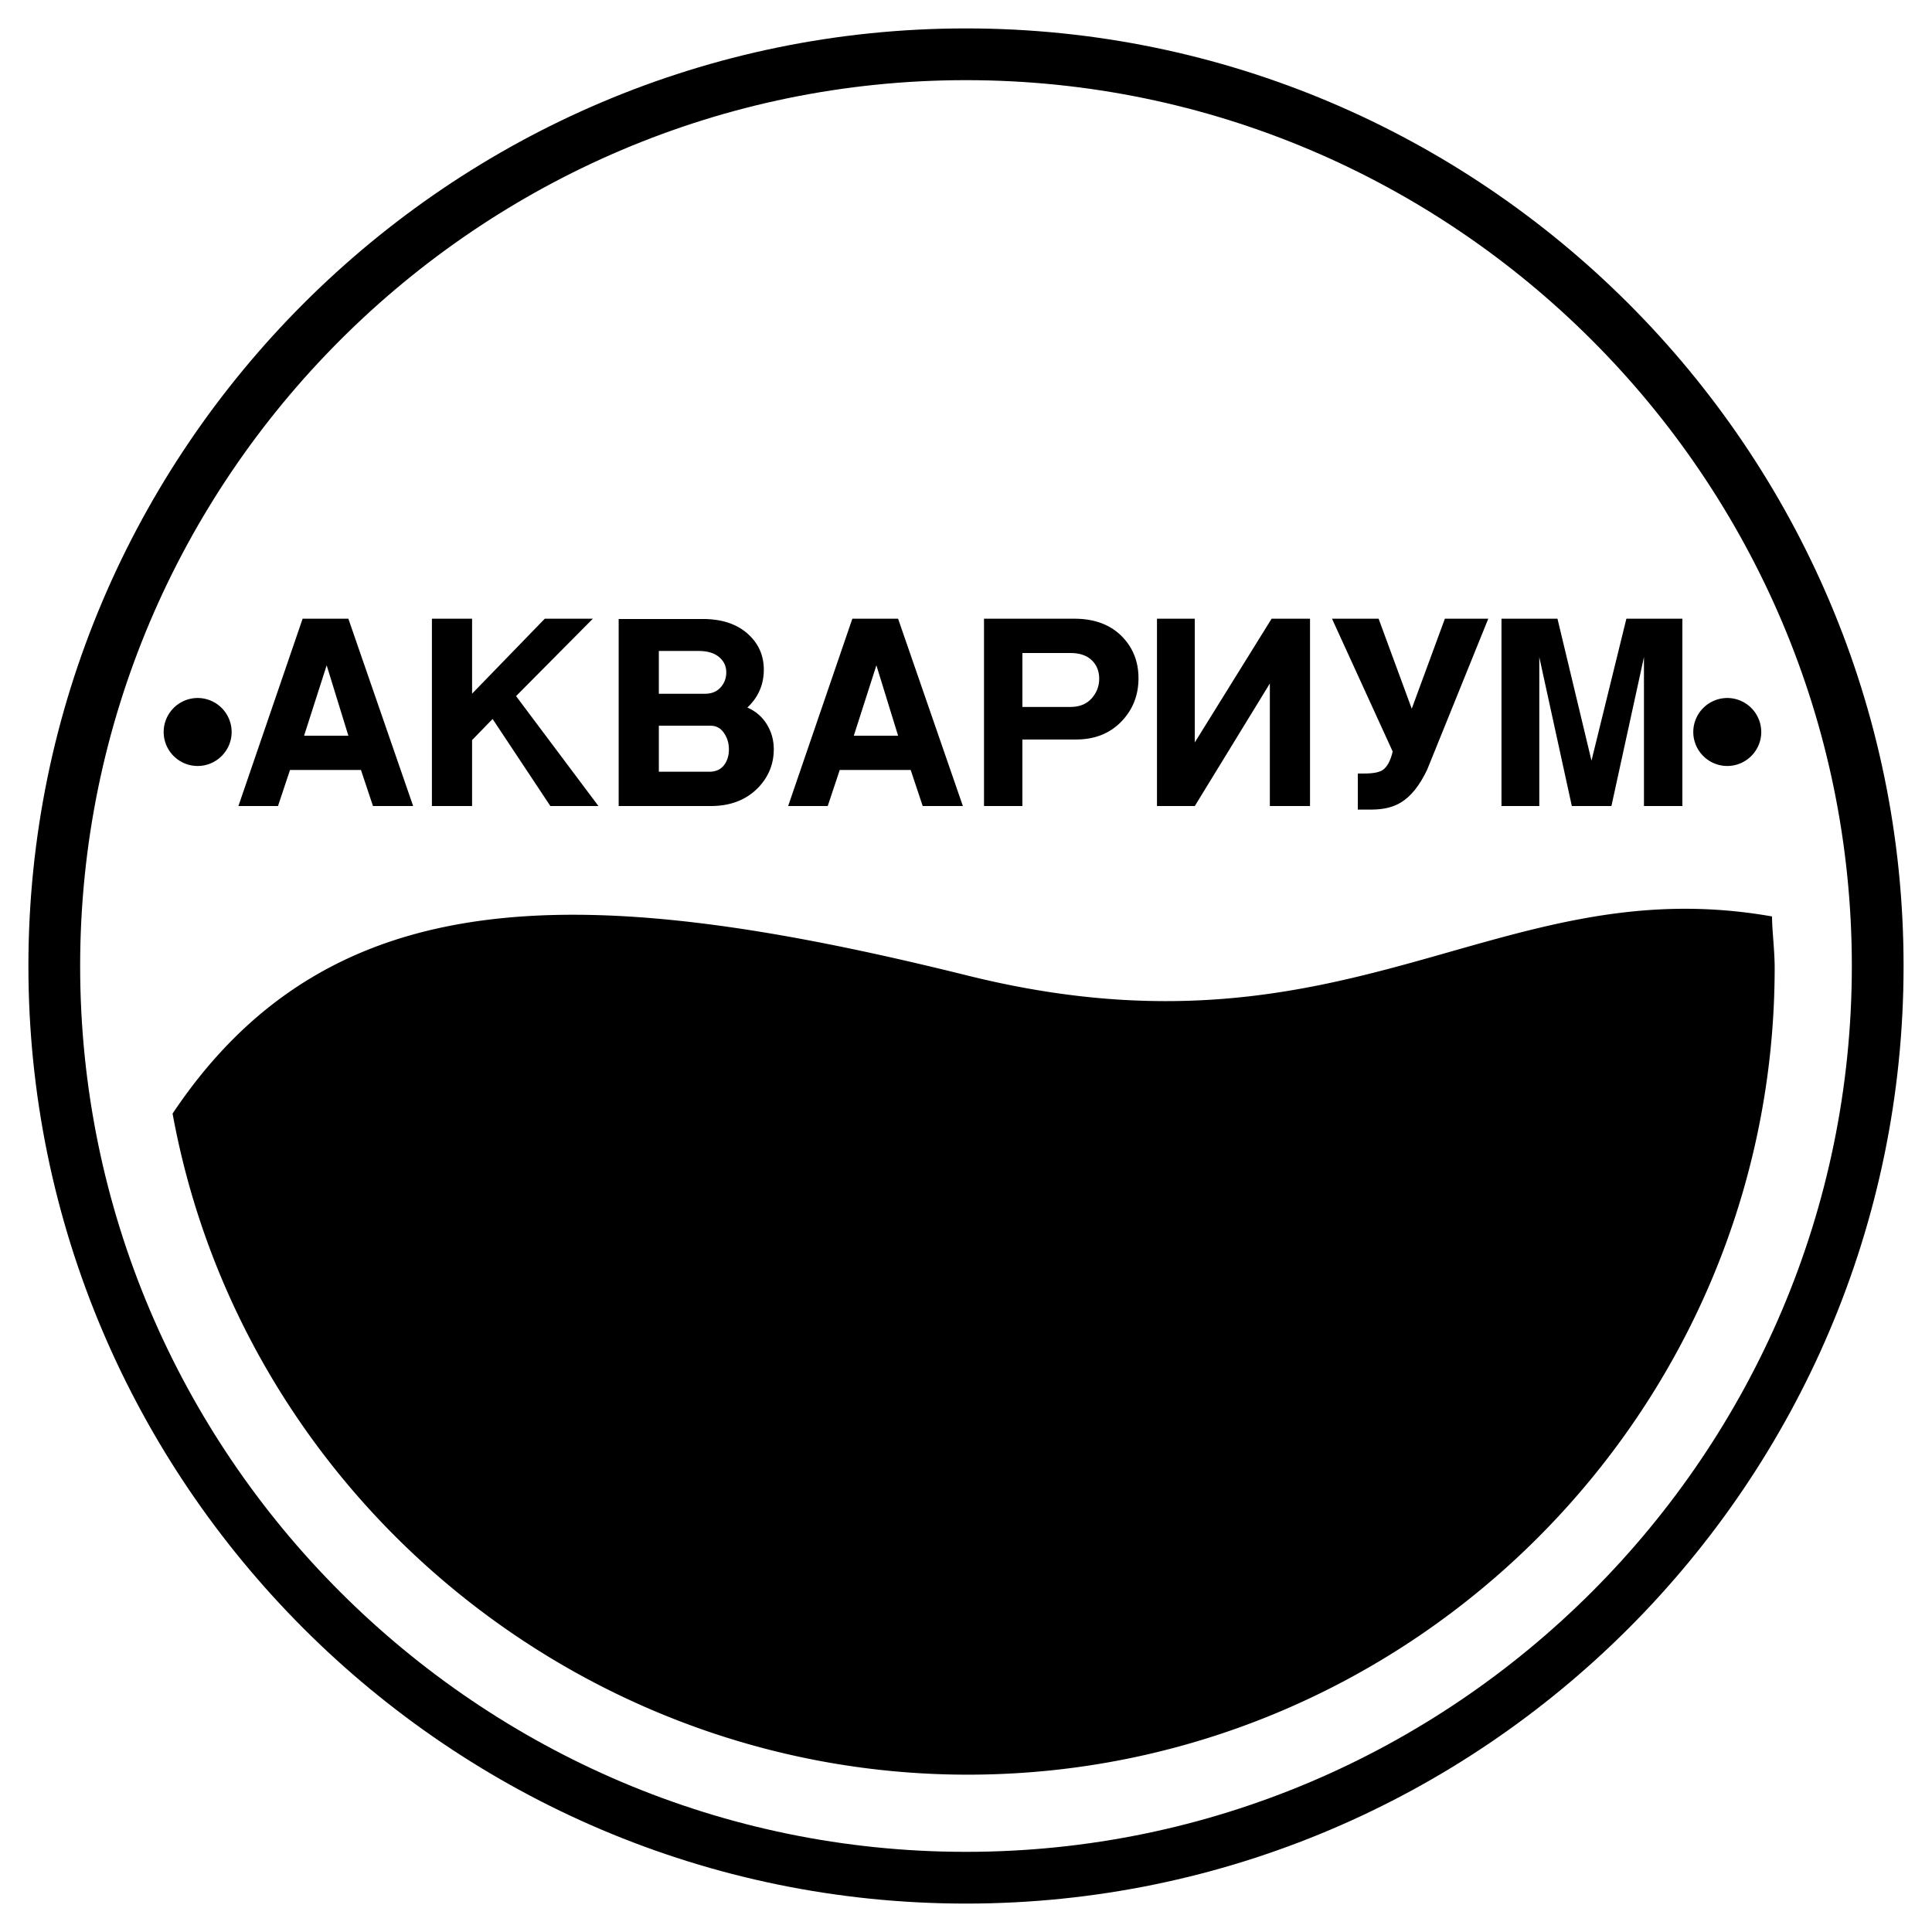
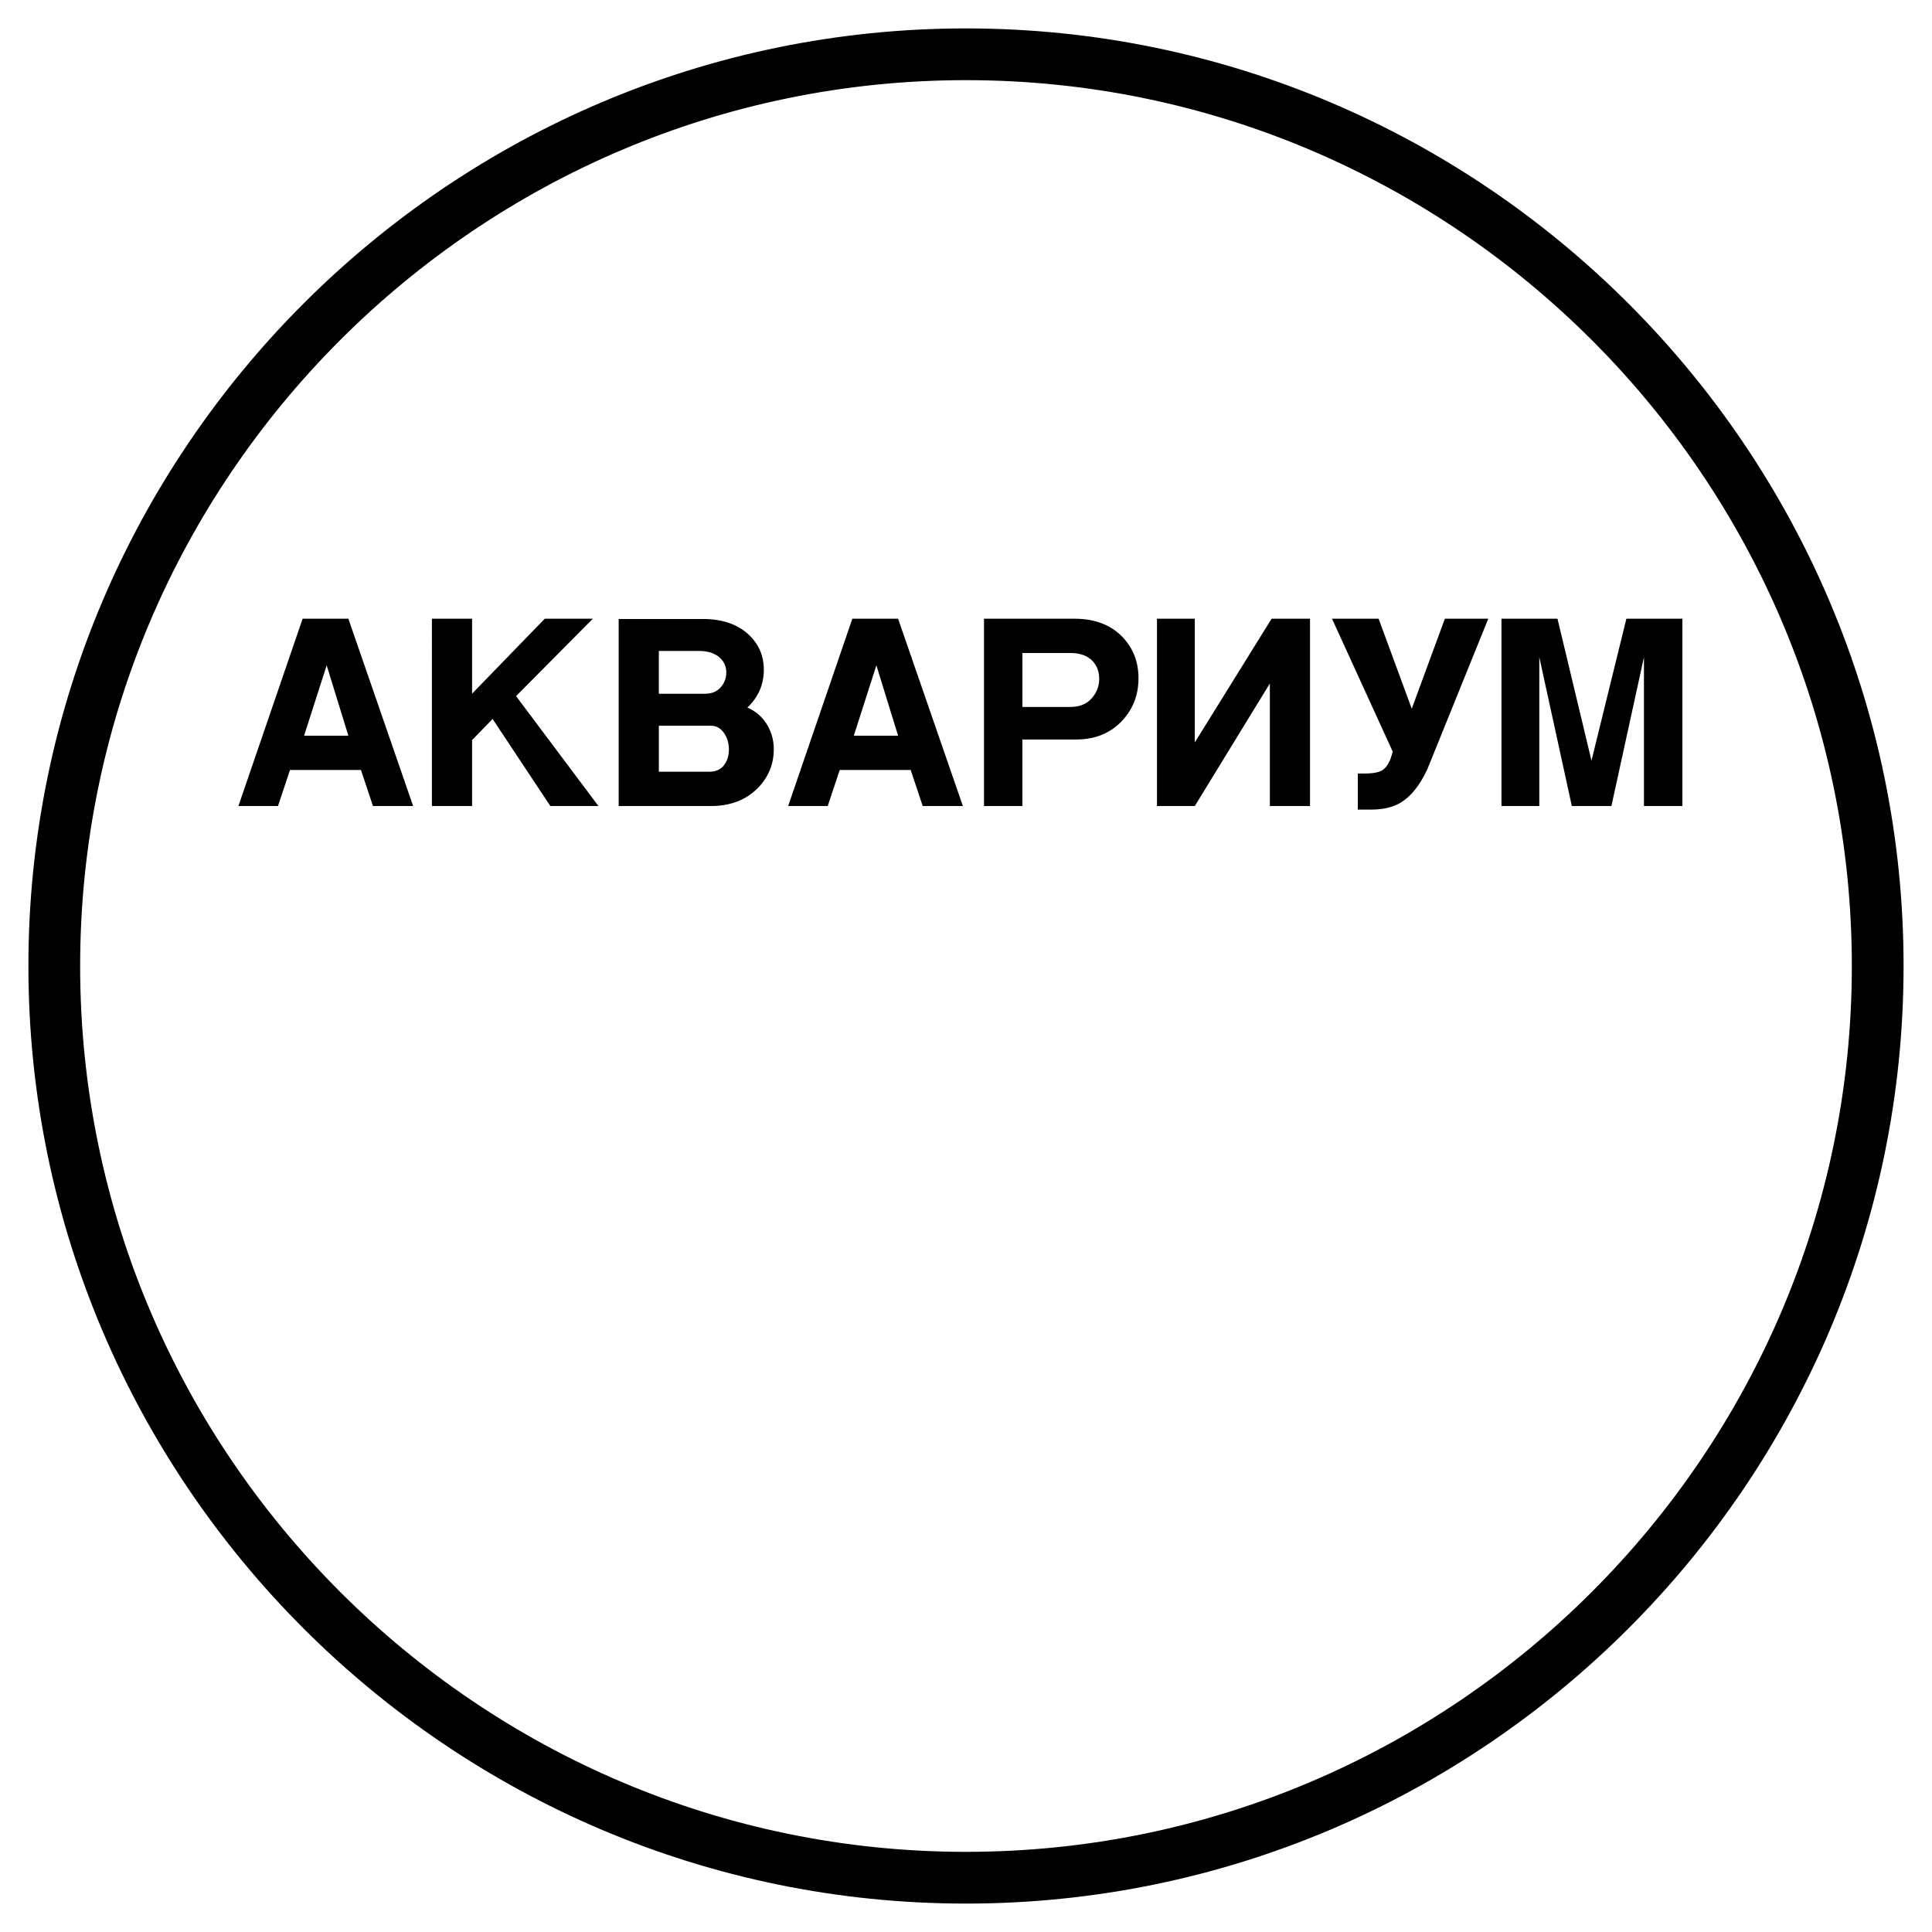
<svg xmlns="http://www.w3.org/2000/svg" width="2500" height="2500" viewBox="0 0 192.756 192.756">
  <path fill-rule="evenodd" clip-rule="evenodd" fill="#fff" d="M0 0h192.756v192.756H0V0z" />
  <path d="M23.786 80.419l6.406-18.692h4.563l6.465 18.692h-4.008l-1.199-3.598h-7.079l-1.199 3.598h-3.949zm8.805-14.04l-2.252 7.02h4.417l-2.165-7.02zM43.092 61.728H47.1v7.479l7.254-7.479h4.797l-7.664 7.722 8.22 10.969H54.91l-5.763-8.688-2.047 2.107v6.581h-4.008V61.728zM70.911 80.419h-9.186V61.757h8.396c1.95 0 3.481.526 4.593 1.58.995.936 1.492 2.096 1.492 3.481 0 1.482-.546 2.74-1.638 3.773.839.371 1.487.931 1.945 1.682.458.75.688 1.575.688 2.472 0 1.462-.507 2.73-1.521 3.803-1.191 1.247-2.78 1.871-4.769 1.871zm0-8.015h-5.178v4.593h5.031c.644 0 1.131-.215 1.463-.644.331-.429.497-.956.497-1.58s-.166-1.175-.497-1.653c-.331-.476-.77-.716-1.316-.716zm-5.178-3.188h4.622c.643 0 1.155-.209 1.536-.629.38-.419.57-.921.57-1.506s-.214-1.072-.644-1.462c-.488-.449-1.19-.673-2.106-.673h-3.979v4.27h.001zM78.633 80.419l6.406-18.692h4.563l6.465 18.692h-4.008l-1.199-3.598h-7.079l-1.199 3.598h-3.949zm8.805-14.04l-2.253 7.02h4.417l-2.164-7.02zM98.174 80.419V61.728h9.008c2.049 0 3.658.614 4.828 1.843 1.053 1.112 1.578 2.477 1.578 4.095 0 1.638-.525 3.033-1.578 4.183-1.17 1.287-2.721 1.931-4.652 1.931h-5.354v6.64h-3.83v-.001zm3.83-9.887h4.799c.896 0 1.598-.282 2.105-.848s.76-1.219.76-1.96c0-.721-.223-1.316-.672-1.784-.508-.527-1.238-.79-2.193-.79h-4.799v5.382zM130.701 80.419h-4.008V68.192l-7.488 12.227h-3.773V61.728h3.773v12.344l7.664-12.344h3.832v18.691zM135.469 80.771v-3.598h.672c.859 0 1.463-.117 1.814-.351.449-.312.779-.926.994-1.843l-6.055-13.251h4.65l3.307 8.98 3.305-8.98h4.33L142.4 76.763c-.76 1.619-1.656 2.73-2.689 3.335-.762.449-1.717.673-2.867.673h-1.375zM153.576 80.419h-3.773V61.728h5.586l3.394 14.163 3.481-14.163h5.586v18.691h-3.832V65.56l-3.247 14.859h-3.949l-3.246-14.859v14.859z" fill-rule="evenodd" clip-rule="evenodd" />
  <path d="M96.377 5.416c50.101 0 90.962 40.862 90.962 90.962 0 50.101-40.861 90.962-90.962 90.962-50.1 0-90.962-40.861-90.962-90.962.001-50.1 40.863-90.962 90.962-90.962z" fill="none" stroke="#000" stroke-width="5.162" stroke-miterlimit="2.613" />
-   <path d="M96.547 97.335c38.027 9.44 52.712-10.753 80.248-5.901 0 1.311.264 3.409.264 5.114 0 44.32-36.191 80.511-80.511 80.511-38.682 0-72.381-27.93-79.33-65.956 15.865-23.734 41.303-23.209 79.329-13.768zM19.72 69.639a3.397 3.397 0 0 1 3.391 3.392c0 1.868-1.523 3.391-3.391 3.391s-3.391-1.523-3.391-3.391a3.397 3.397 0 0 1 3.391-3.392zM172.33 69.639a3.398 3.398 0 0 1 3.391 3.392c0 1.868-1.523 3.391-3.391 3.391s-3.391-1.523-3.391-3.391a3.398 3.398 0 0 1 3.391-3.392z" fill-rule="evenodd" clip-rule="evenodd" />
</svg>